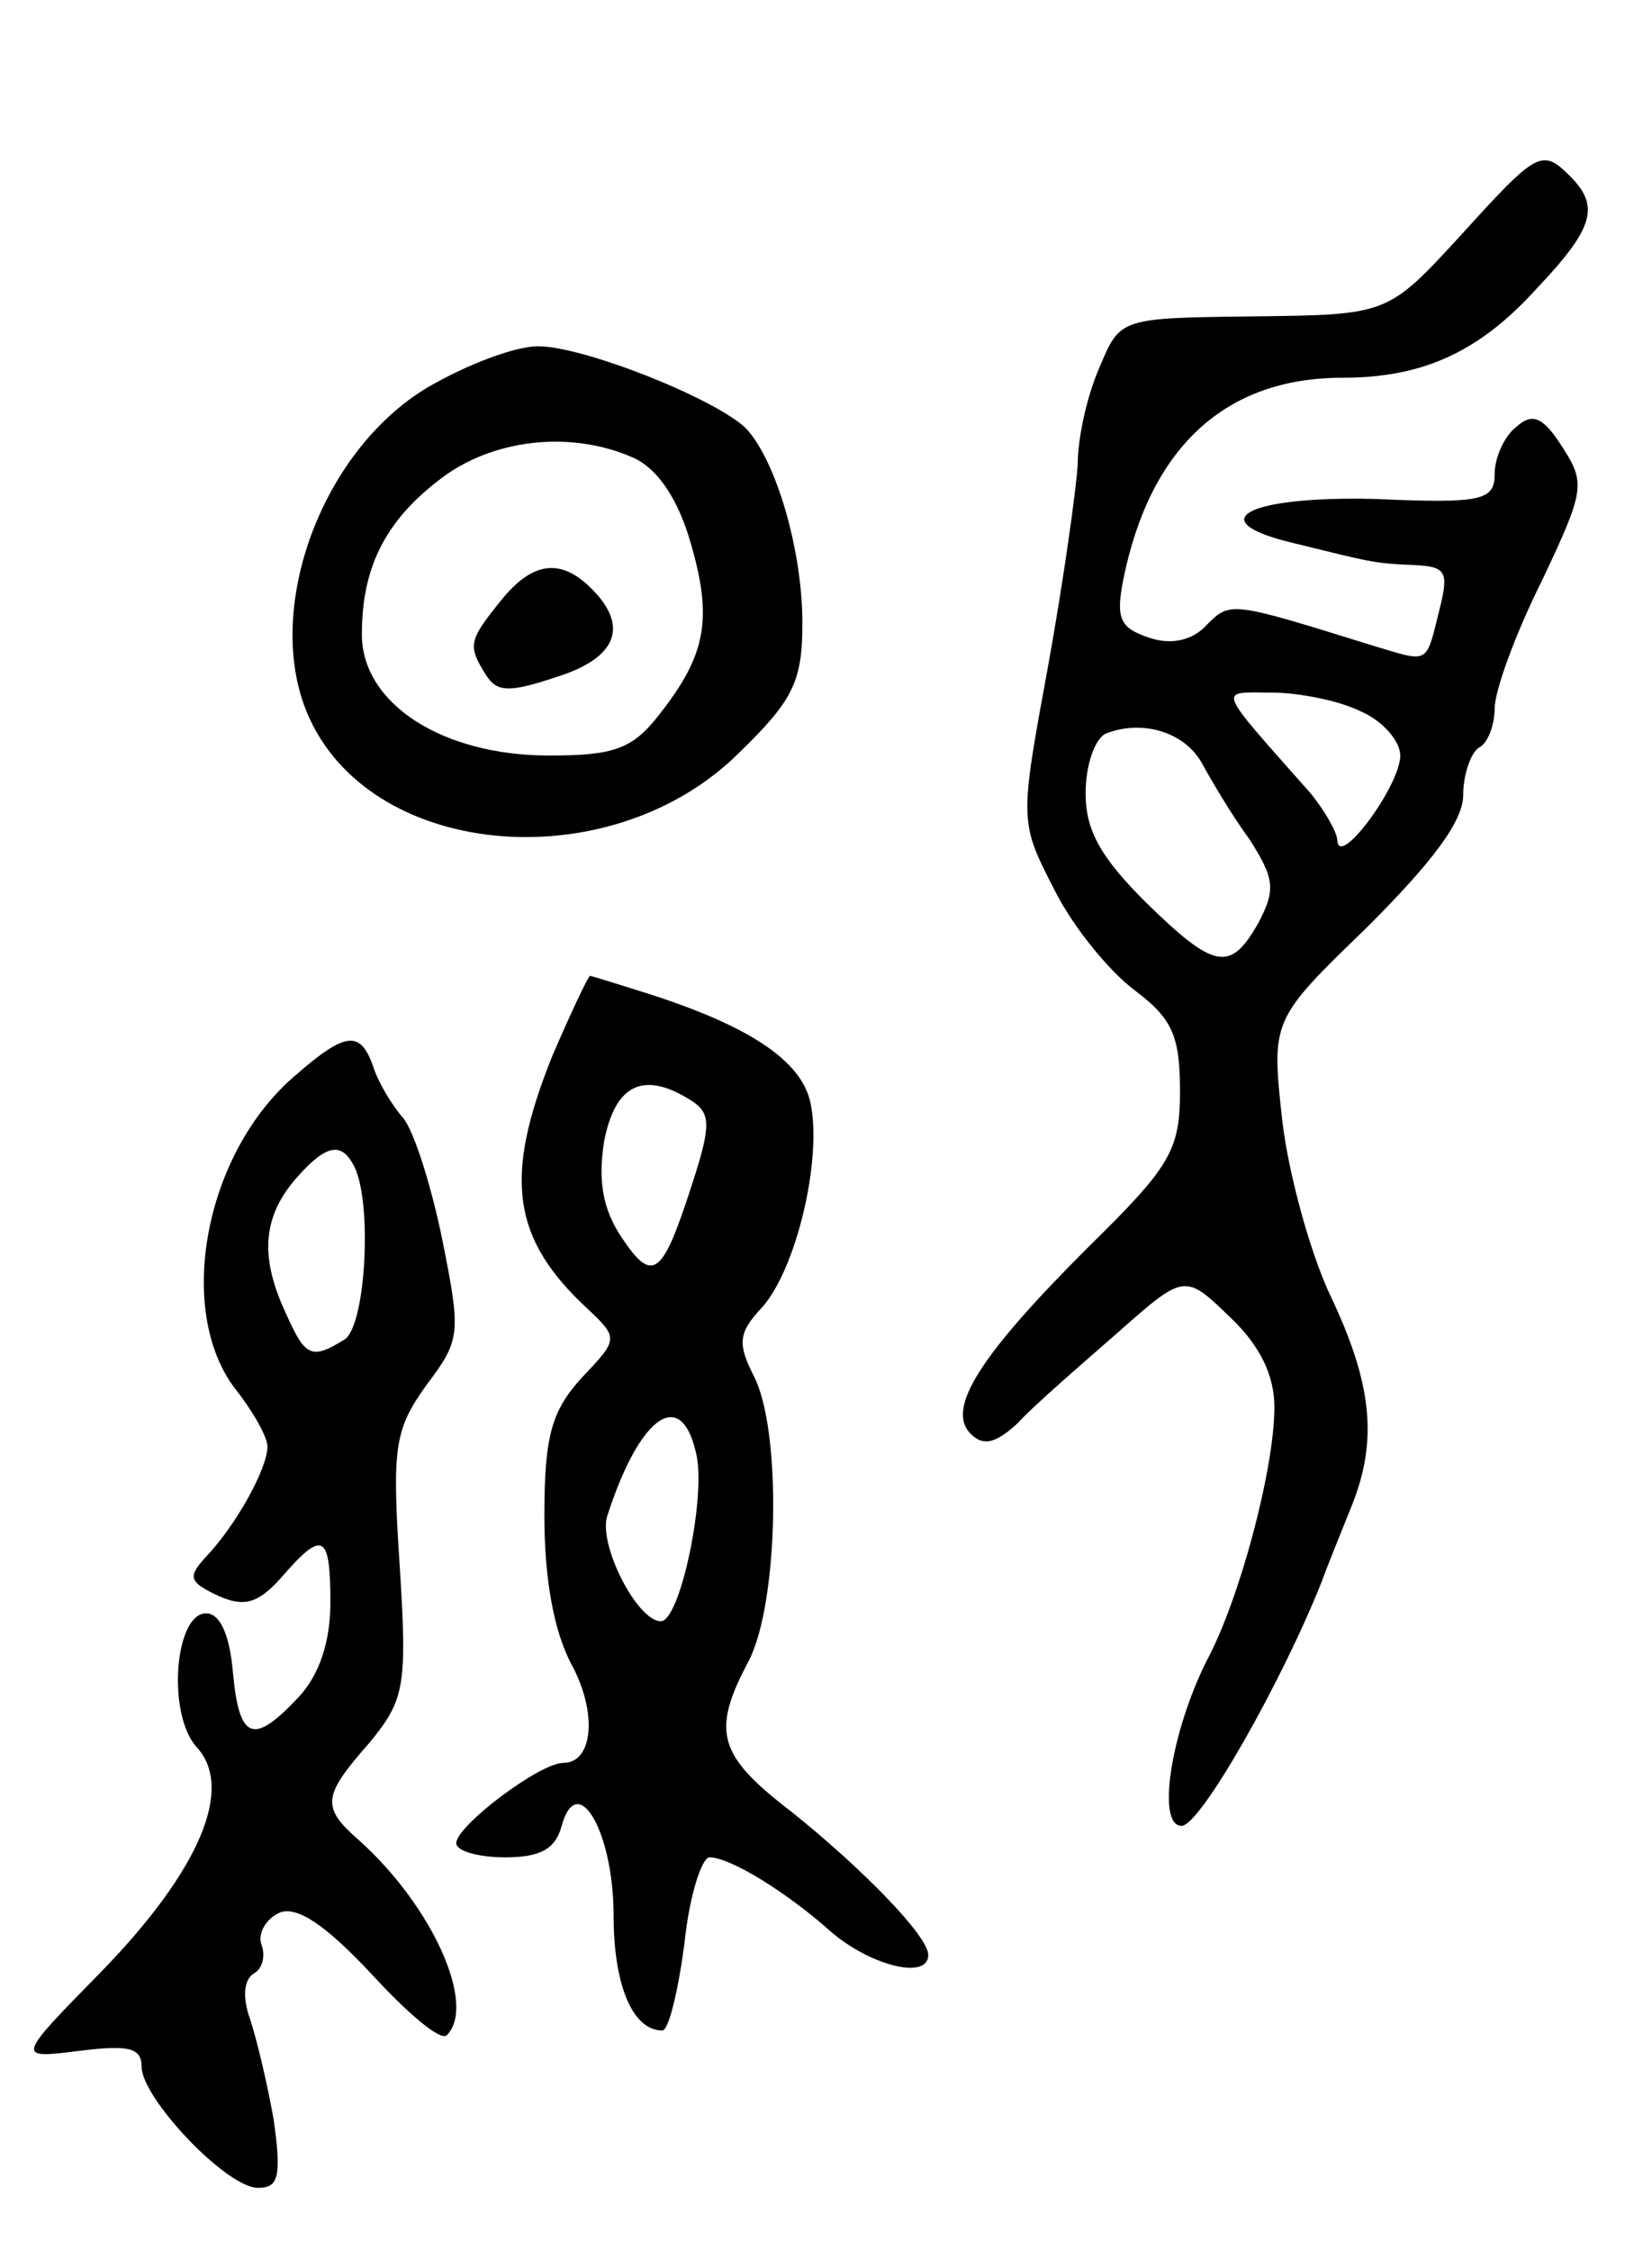
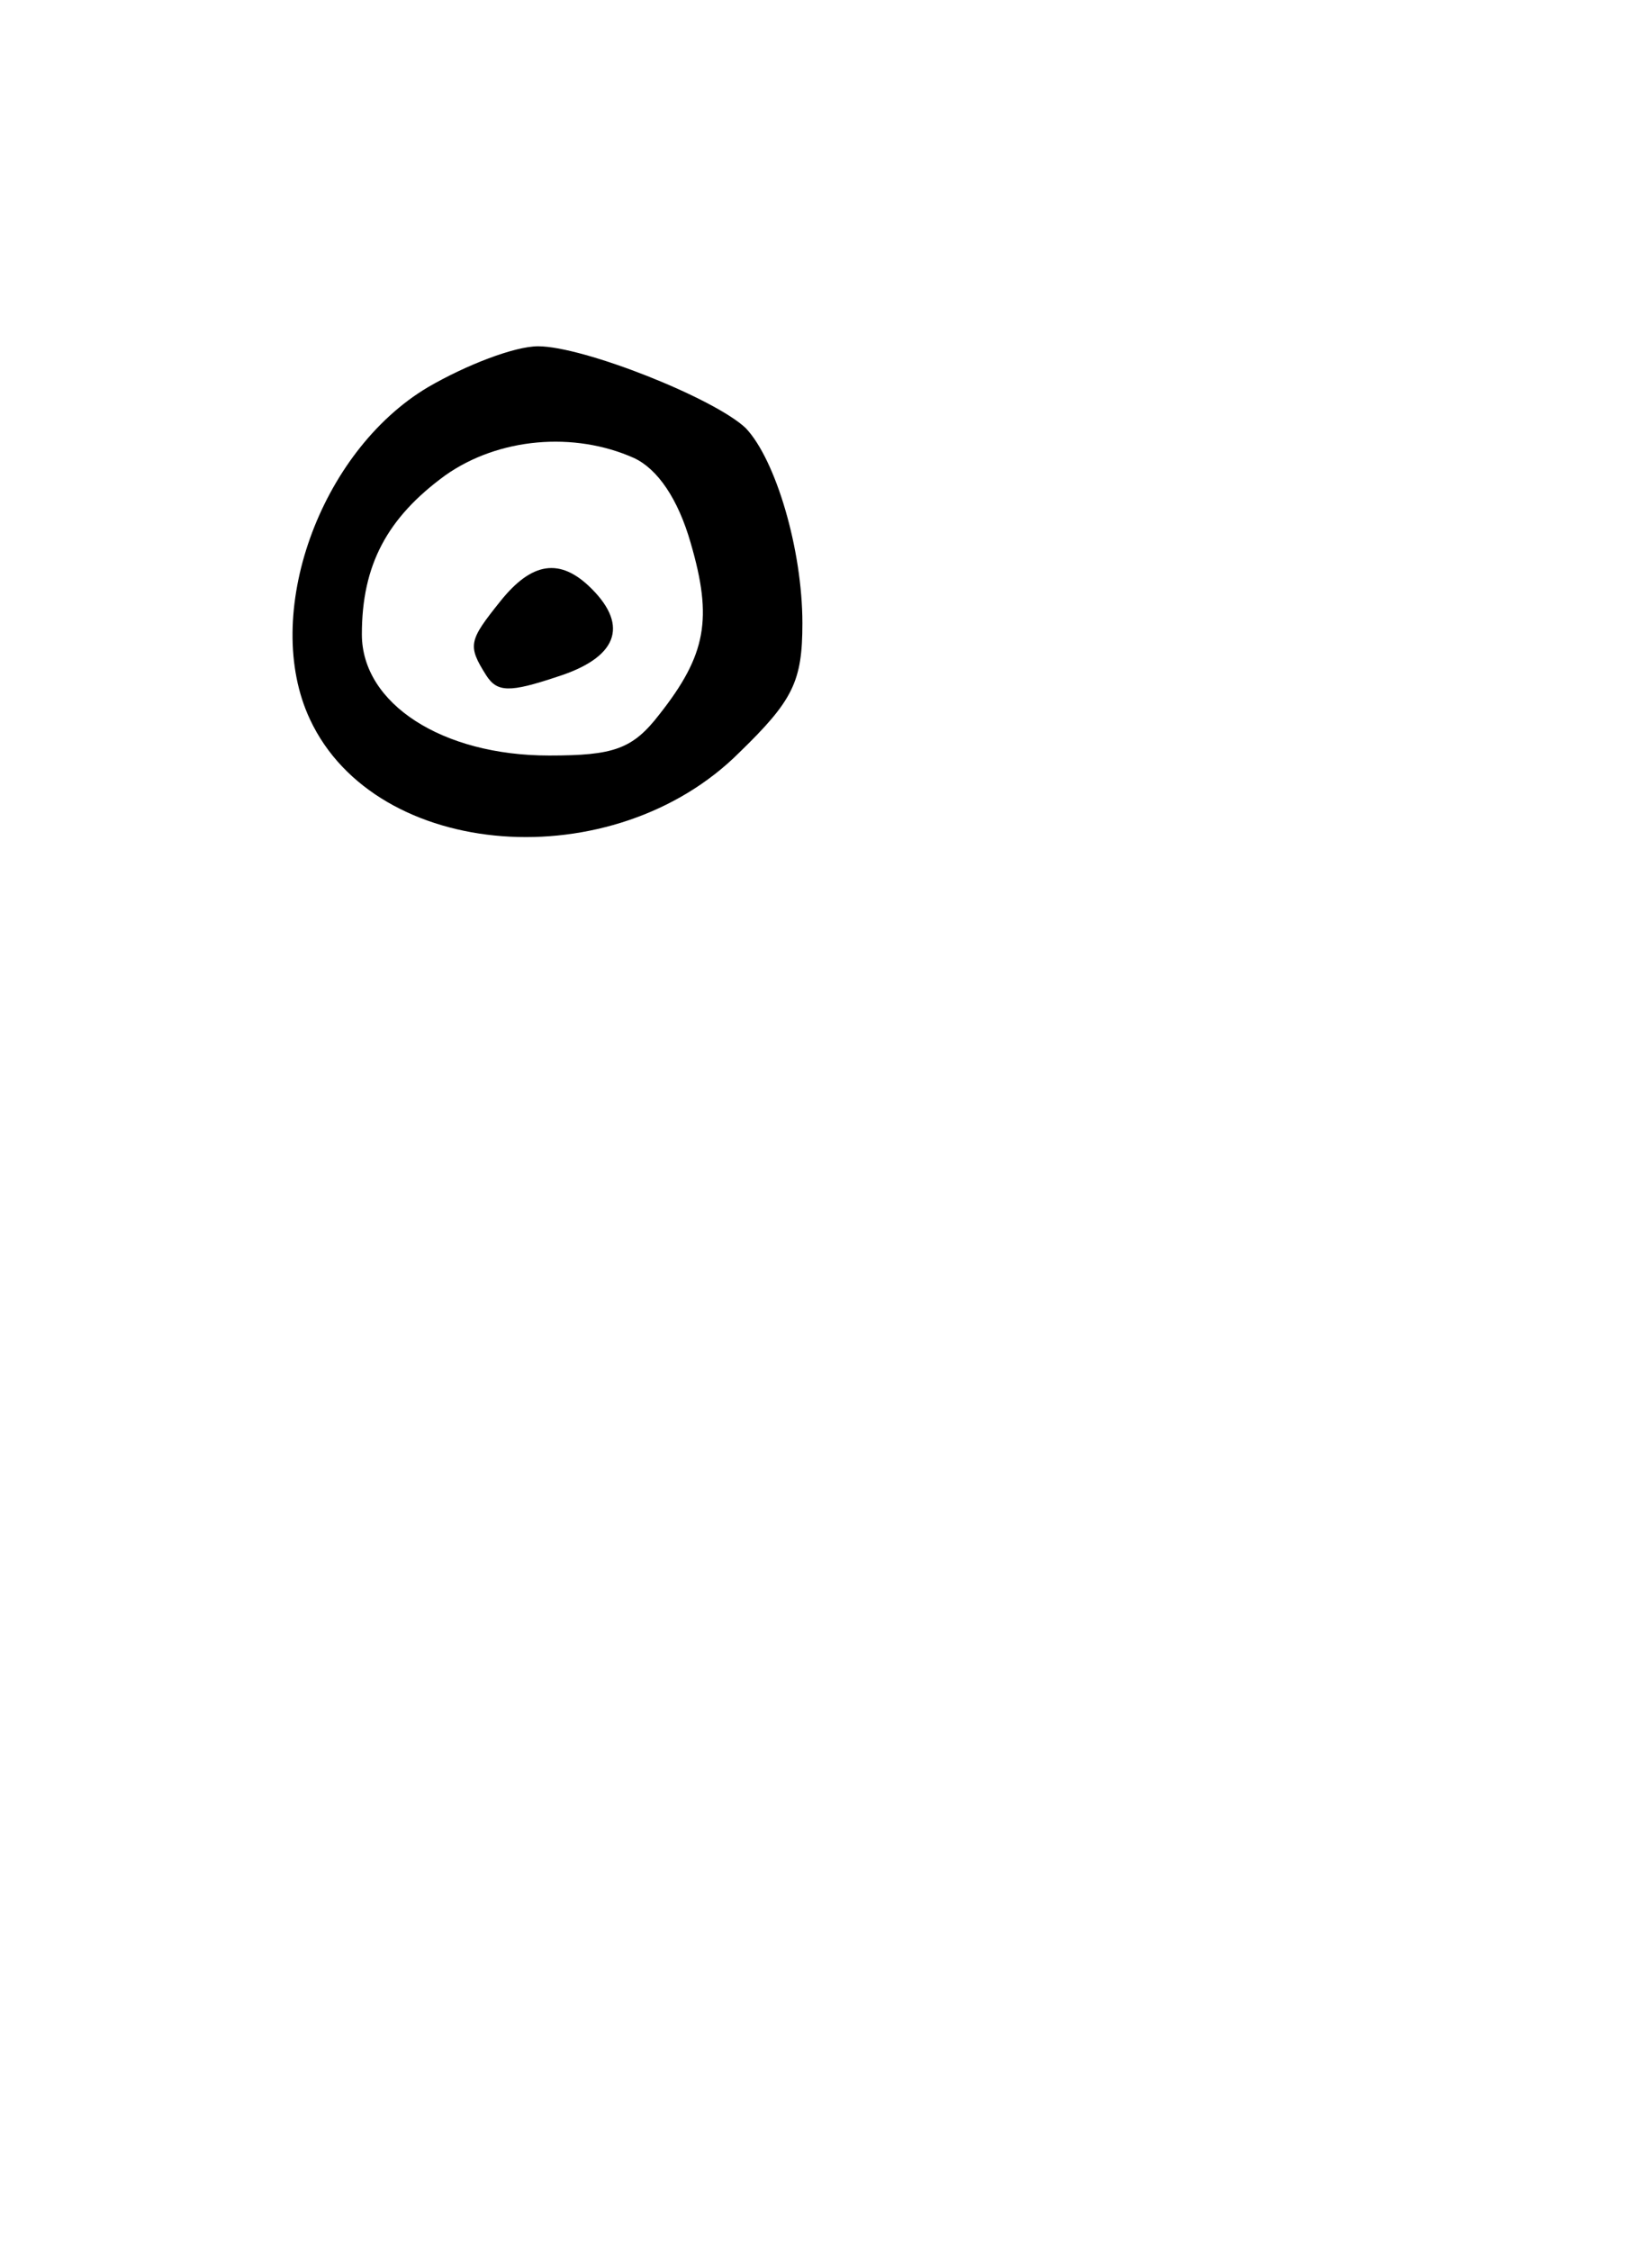
<svg xmlns="http://www.w3.org/2000/svg" version="1.0" width="105" height="143" viewBox="0 0 105 143">
  <g transform="translate(0,143) scale(0.1,-0.1)">
-     <path d="M928 1280 c-46 -50 -46 -50 -131 -51 -85 -1 -85 -1 -98 -32 -8 -18 -14 -45 -14 -62 -1 -16 -9 -74 -19 -129 -18 -98 -18 -98 4 -141 12 -24 35 -52 51 -64 24 -18 29 -29 29 -64 0 -38 -6 -48 -59 -100 -68 -68 -90 -102 -74 -118 8 -8 16 -6 30 7 10 11 39 36 63 57 43 38 43 38 72 10 19 -18 28 -37 28 -57 0 -39 -22 -122 -43 -161 -23 -46 -32 -105 -16 -105 12 0 64 92 89 155 4 11 13 33 19 48 17 42 13 78 -13 133 -13 27 -27 78 -31 112 -7 64 -7 64 54 123 41 41 61 67 61 84 0 13 5 27 10 30 6 3 10 15 10 25 0 11 13 47 30 81 27 57 28 62 13 85 -12 19 -19 22 -29 13 -8 -6 -14 -20 -14 -30 0 -17 -8 -19 -76 -16 -82 2 -111 -14 -52 -28 49 -12 51 -13 77 -14 20 -1 22 -4 16 -28 -9 -36 -6 -34 -43 -23 -90 28 -90 28 -105 13 -9 -10 -23 -13 -37 -8 -18 6 -21 12 -16 37 17 84 65 128 139 128 51 0 87 16 124 57 36 38 40 52 21 71 -18 18 -21 16 -70 -38z m-63 -302 c14 -6 25 -19 25 -28 0 -19 -39 -72 -40 -54 0 5 -8 19 -17 30 -61 69 -59 64 -25 64 17 0 43 -5 57 -12z m-101 -33 c6 -11 19 -33 30 -48 16 -25 17 -32 6 -53 -18 -32 -28 -30 -72 13 -28 28 -38 45 -38 69 0 18 6 35 13 38 23 9 50 1 61 -19z" />
    <path d="M272 1184 c-69 -41 -106 -145 -75 -211 42 -90 193 -101 273 -21 34 33 40 45 40 82 0 47 -17 104 -36 124 -20 19 -103 52 -132 52 -15 0 -46 -12 -70 -26z m131 -45 c15 -7 28 -26 36 -54 14 -48 10 -71 -20 -109 -17 -22 -29 -26 -70 -26 -68 0 -119 33 -119 77 0 44 16 74 53 101 34 24 82 28 120 11z" />
    <path d="M318 1048 c-20 -25 -21 -28 -9 -47 7 -11 15 -11 45 -1 38 12 46 32 22 56 -20 20 -38 17 -58 -8z" />
-     <path d="M351 759 c-31 -77 -26 -116 23 -161 19 -18 19 -19 -4 -43 -19 -21 -24 -36 -24 -88 0 -40 6 -73 17 -94 17 -31 14 -63 -5 -63 -15 0 -68 -40 -68 -51 0 -5 14 -9 31 -9 22 0 32 5 36 20 10 36 33 -4 33 -57 0 -44 12 -73 31 -73 4 0 10 25 14 55 3 30 11 55 16 55 13 0 49 -22 78 -48 25 -21 61 -30 61 -14 0 12 -42 55 -87 91 -47 36 -51 51 -27 96 19 37 21 147 3 181 -10 20 -10 27 5 43 22 24 39 95 31 131 -6 26 -38 48 -104 69 -19 6 -35 11 -36 11 -1 0 -12 -23 -24 -51z m88 -28 c13 -8 13 -16 1 -53 -19 -59 -25 -64 -45 -34 -12 18 -15 36 -11 61 7 36 25 45 55 26z m4 -227 c5 -29 -11 -104 -23 -104 -15 0 -40 49 -34 67 21 65 48 83 57 37z" />
-     <path d="M188 747 c-58 -49 -77 -150 -38 -200 11 -14 20 -30 20 -36 0 -14 -20 -50 -39 -70 -12 -13 -11 -16 8 -25 16 -7 25 -5 40 12 26 30 31 28 31 -16 0 -25 -7 -46 -20 -60 -29 -31 -38 -28 -42 16 -2 23 -8 37 -17 37 -20 0 -25 -64 -6 -85 24 -26 2 -78 -60 -142 -55 -56 -55 -56 -15 -51 32 4 40 2 40 -10 0 -20 54 -77 74 -77 13 0 15 7 10 43 -4 23 -11 52 -15 64 -5 14 -4 25 2 29 6 3 8 12 5 19 -2 7 3 16 12 20 11 4 29 -8 58 -39 23 -25 44 -43 48 -39 19 19 -9 82 -56 124 -24 21 -23 28 7 62 22 27 24 35 19 113 -5 75 -3 86 17 114 22 29 22 33 10 93 -7 34 -18 69 -25 77 -7 8 -16 23 -19 33 -8 22 -17 22 -49 -6z m36 -56 c13 -20 9 -103 -5 -112 -21 -13 -25 -11 -37 16 -17 36 -15 61 5 85 19 22 29 25 37 11z" />
  </g>
</svg>